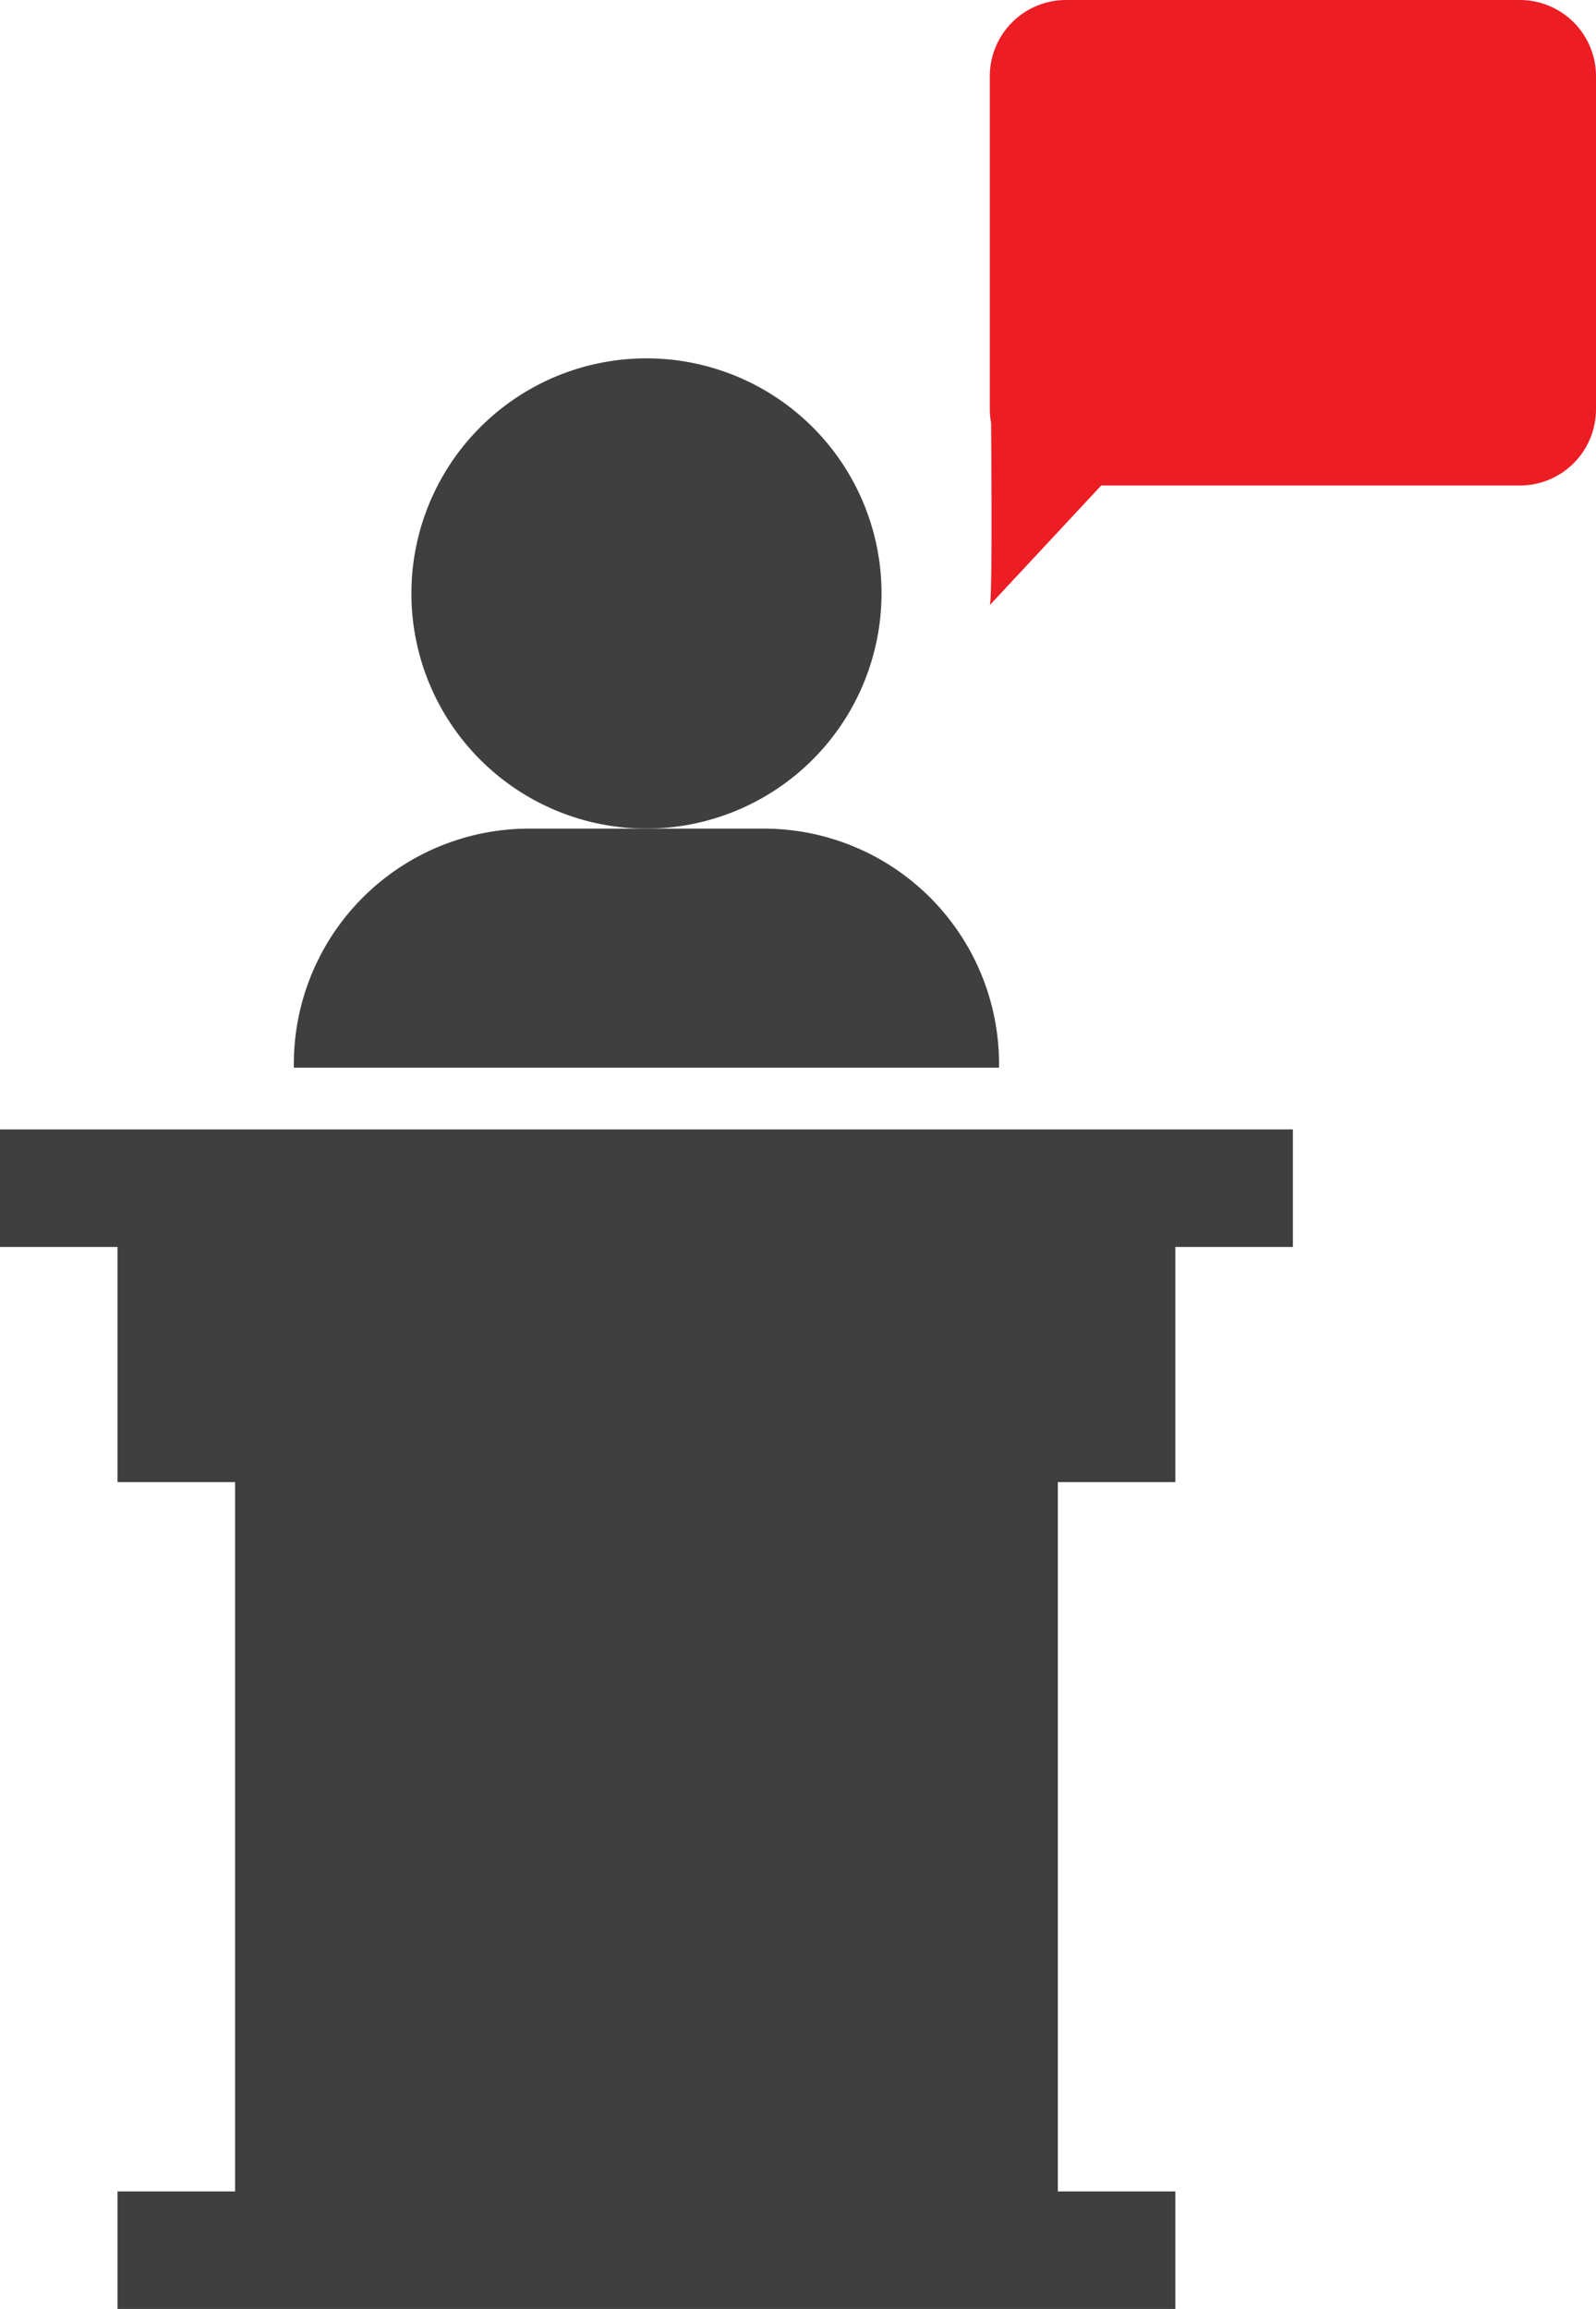
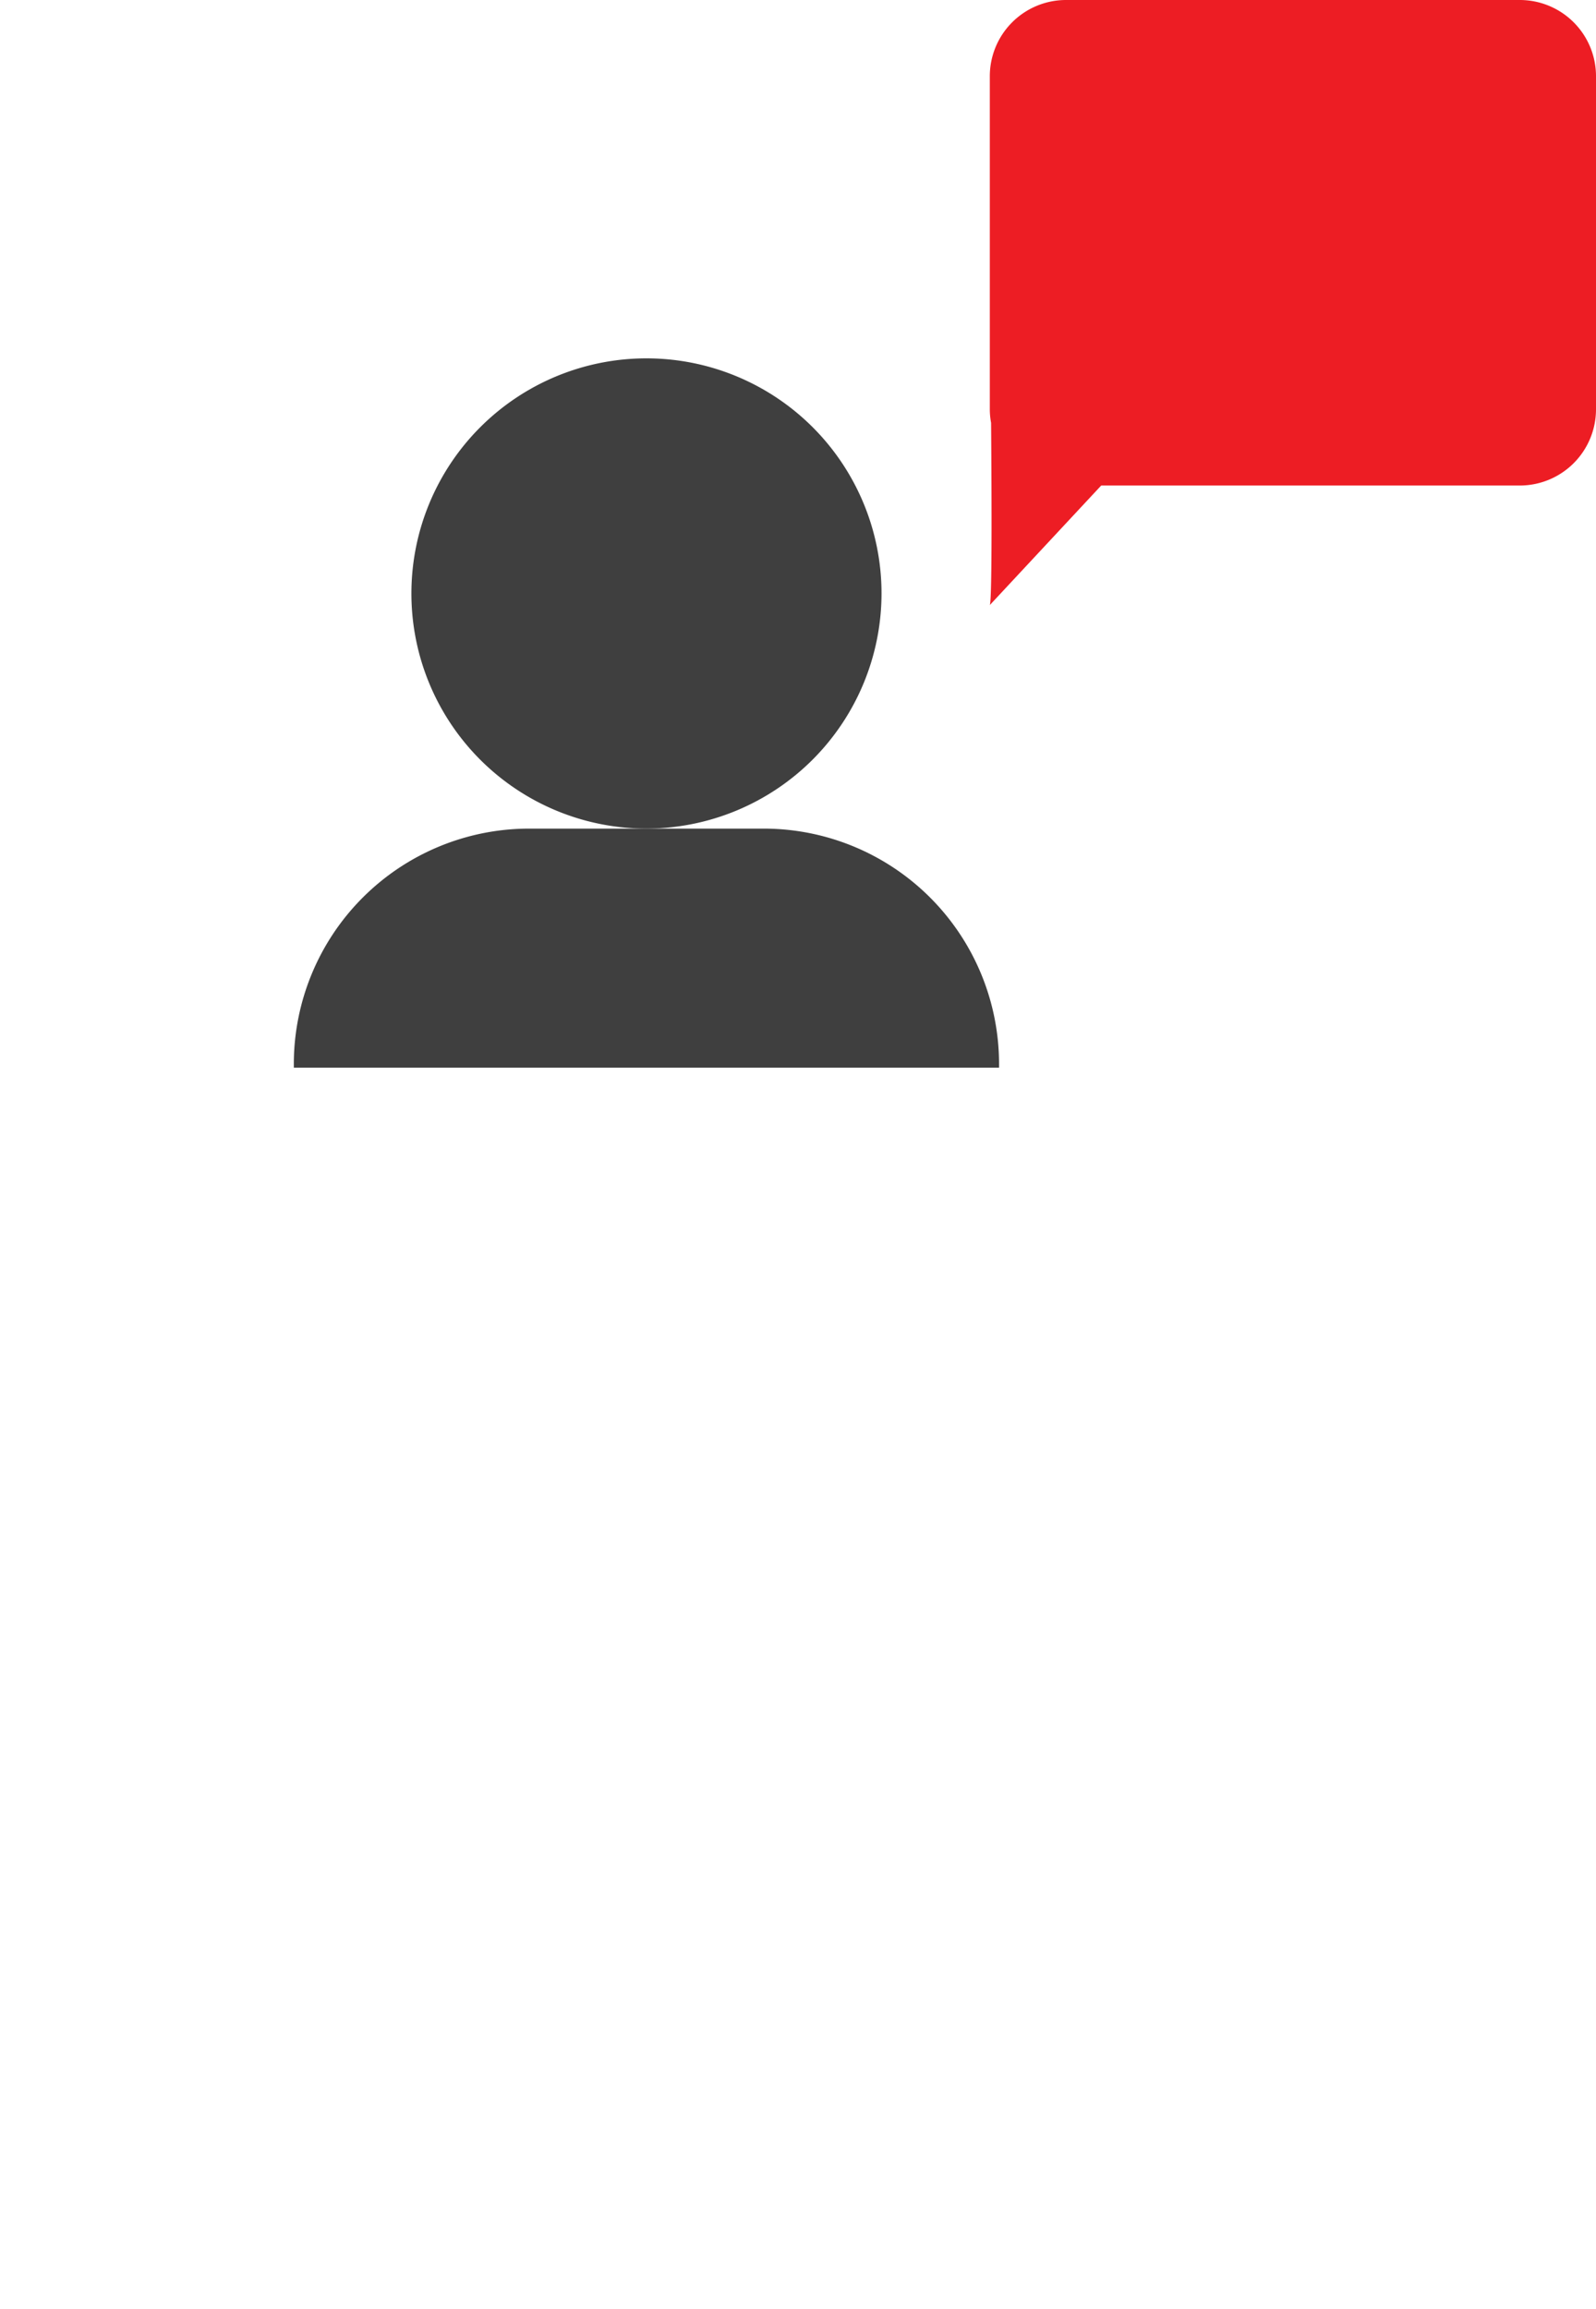
<svg xmlns="http://www.w3.org/2000/svg" width="62.567" height="90.496" viewBox="0 0 62.567 90.496">
  <g id="Grupo_9108" data-name="Grupo 9108" transform="translate(0 0)">
    <g id="Grupo_9215" data-name="Grupo 9215" transform="translate(0 0)">
      <g id="Grupo_9094" data-name="Grupo 9094" transform="translate(0 14.045)">
        <g id="Grupo_9216" data-name="Grupo 9216" transform="translate(11.519 0)">
          <path id="Trazado_20191" data-name="Trazado 20191" d="M214.431,9.215a9.215,9.215,0,1,0-9.215,9.215A9.226,9.226,0,0,0,214.431,9.215Z" transform="translate(-191.392)" fill="#3f3f3f" />
          <path id="Trazado_20192" data-name="Trazado 20192" d="M193.646,129.369v-.154A9.226,9.226,0,0,0,184.431,120h-9.215A9.226,9.226,0,0,0,166,129.215v.154Z" transform="translate(-166 -101.569)" fill="#3f3f3f" />
        </g>
-         <path id="Trazado_20193" data-name="Trazado 20193" d="M141.685,211H91v4.608h4.608v9.215h4.608v27.8H95.608v4.608h41.469v-4.608h-4.608v-27.8h4.608v-9.215h4.608Z" transform="translate(-91 -180.78)" fill="#3f3f3f" />
      </g>
      <path id="Trazado_20194" data-name="Trazado 20194" d="M20.785,1.435H2.979A2.988,2.988,0,0,0,0,4.414V17.485a2.945,2.945,0,0,0,.05.523c.025,3.23.035,6.937-.05,7.142l4.367-4.686H20.785a2.988,2.988,0,0,0,2.979-2.979V4.414a2.987,2.987,0,0,0-2.979-2.979" transform="translate(38.803 -1.435)" fill="#ed1d24" />
    </g>
  </g>
</svg>